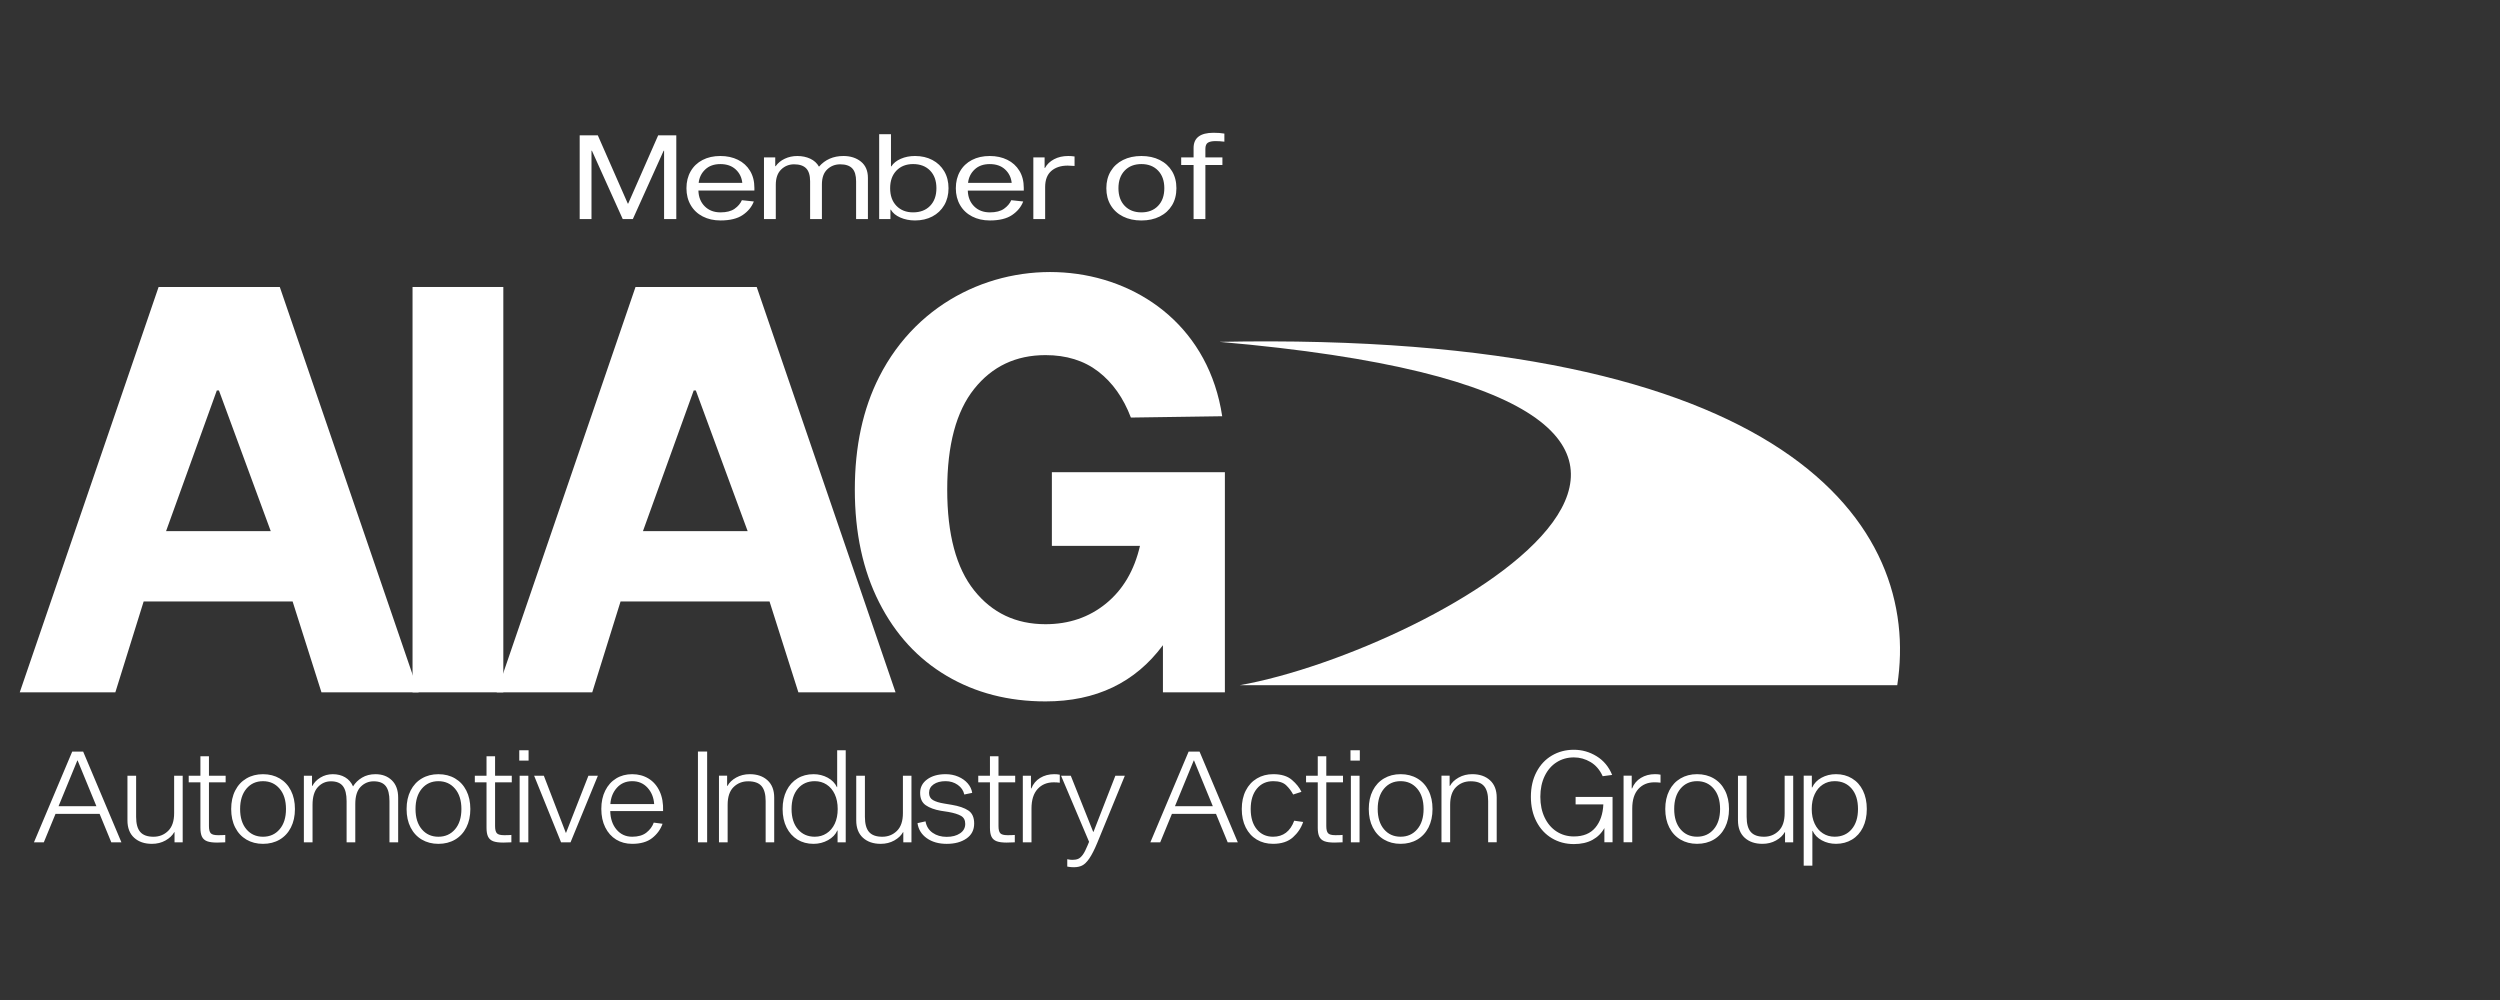
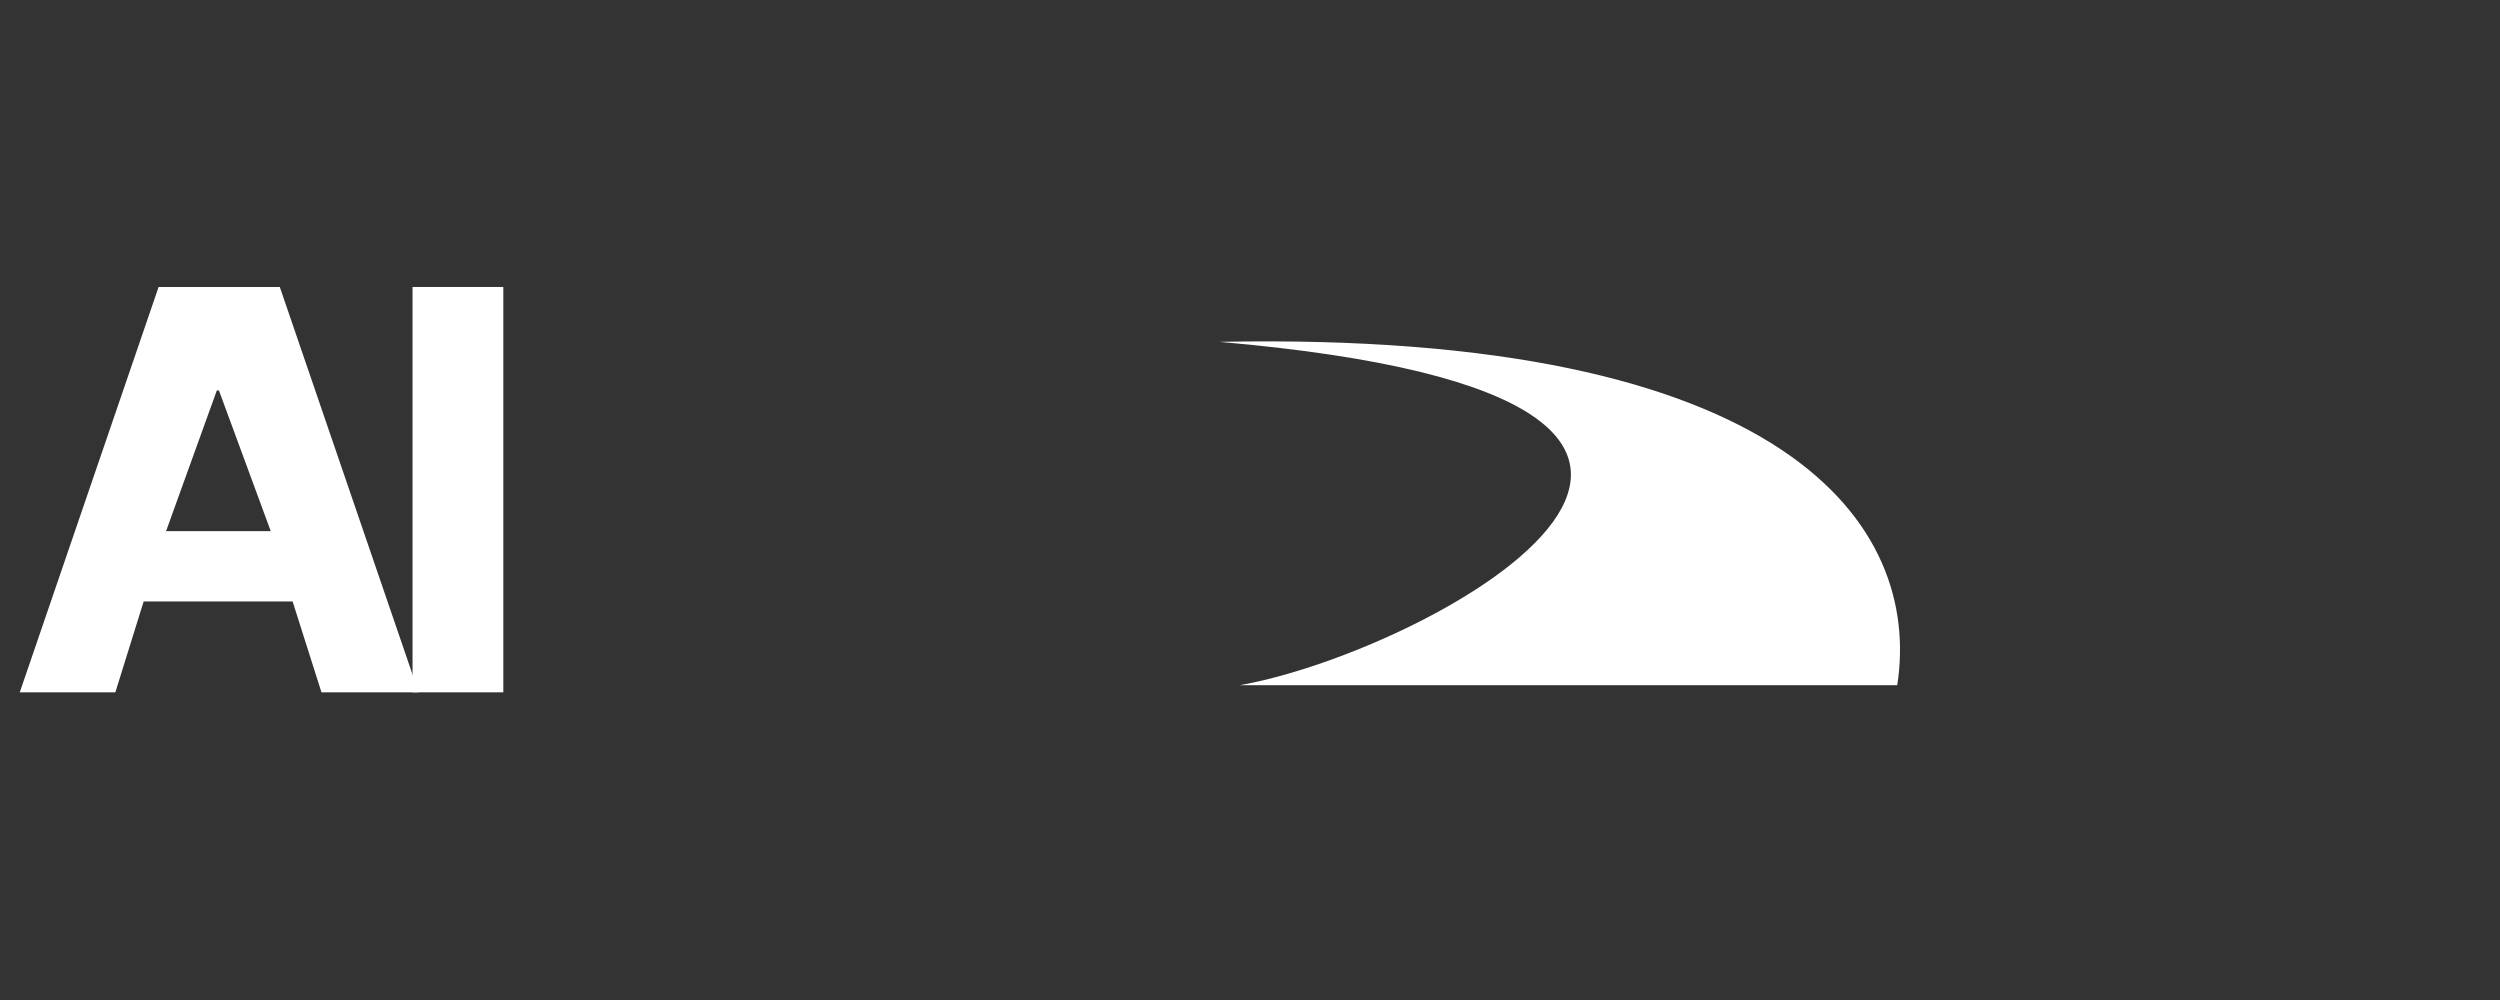
<svg xmlns="http://www.w3.org/2000/svg" xml:space="preserve" width="250px" height="100px" style="shape-rendering:geometricPrecision; text-rendering:geometricPrecision; image-rendering:optimizeQuality; fill-rule:evenodd; clip-rule:evenodd" viewBox="0 0 250 99.999">
  <rect x="0" y="0" width="250" height="99.999" fill="#333333" stroke="none" />
  <defs>
    <style type="text/css">
   
    .fil1 {fill:white}
    .fil0 {fill:white;fill-rule:nonzero}
   
  </style>
  </defs>
  <g id="Capa_x0020_1">
    <g id="_474285264">
      <path id="_469986232" class="fil0" d="M14.365 60.148l-2.83 9.084 -9.559 0 13.884 -40.533 12.12 0 13.884 40.533 -9.718 0 -2.884 -9.084 -14.897 0zm7.53 -21.099l-0.214 0 -5.073 14.061 10.466 0 -5.179 -14.061z" />
      <polygon id="_469986448" class="fil0" points="41.254,28.698 50.332,28.698 50.332,69.232 41.254,69.232 " />
-       <path id="_469986280" class="fil0" d="M62.056 60.148l-2.831 9.084 -9.558 0 13.884 -40.533 12.12 0 13.884 40.533 -9.718 0 -2.884 -9.084 -14.897 0zm7.528 -21.099l-0.214 0 -5.073 14.061 10.467 0 -5.18 -14.061z" />
-       <path id="_469986568" class="fil0" d="M116.293 69.232l0 -4.713c-2.777,3.746 -6.692,5.621 -11.747,5.621 -3.703,0 -6.996,-0.852 -9.879,-2.555 -2.884,-1.703 -5.135,-4.154 -6.755,-7.352 -1.62,-3.197 -2.43,-6.953 -2.43,-11.268 0,-4.315 0.809,-8.07 2.43,-11.268 7.908,-15.614 31.695,-13.393 34.308,3.926l-9.131 0.132c-0.748,-1.968 -1.833,-3.501 -3.257,-4.598 -1.423,-1.097 -3.185,-1.646 -5.285,-1.646 -2.955,0 -5.332,1.126 -7.129,3.378 -1.798,2.251 -2.696,5.61 -2.696,10.076 0,4.466 0.899,7.825 2.696,10.076 1.798,2.252 4.174,3.378 7.129,3.378 2.349,0 4.369,-0.691 6.06,-2.072 1.691,-1.382 2.822,-3.302 3.391,-5.763l-8.811 0 0 -7.363 17.301 0 0 22.01 -6.194 0z" />
      <path id="_469986712" class="fil1" d="M121.939 34.184c66.768,5.792 21.416,30.91 2.028,34.337l65.758 0c2.46,-15.939 -10.827,-35.463 -67.786,-34.337z" />
-       <path id="_469986544" class="fil0" d="M67.63 21.905l-1.222 0 0 -6.834 -0.043 0 -3.08 6.834 -1.013 0 -3.08 -6.834 -0.043 0 0 6.834 -1.181 0 0 -8.369 1.814 0 2.996 6.822 0.041 0 2.996 -6.822 1.814 0 0 8.369zm7.753 -1.759c-0.207,0.54 -0.576,0.991 -1.111,1.355 -0.534,0.363 -1.276,0.544 -2.223,0.544 -0.666,0 -1.257,-0.132 -1.773,-0.398 -0.516,-0.266 -0.918,-0.643 -1.202,-1.131 -0.286,-0.488 -0.429,-1.052 -0.429,-1.694 0,-0.641 0.139,-1.206 0.422,-1.694 0.281,-0.489 0.678,-0.866 1.188,-1.131 0.511,-0.266 1.104,-0.398 1.78,-0.398 0.657,0 1.243,0.126 1.759,0.38 0.515,0.254 0.919,0.621 1.209,1.102 0.291,0.481 0.436,1.049 0.436,1.706l0 0.269 -5.598 0c0.019,0.65 0.23,1.175 0.633,1.577 0.404,0.403 0.928,0.604 1.576,0.604 0.6,0 1.072,-0.12 1.414,-0.363 0.341,-0.242 0.583,-0.528 0.724,-0.856l1.196 0.129zm-3.348 -3.738c-0.63,0 -1.133,0.18 -1.512,0.539 -0.38,0.359 -0.599,0.806 -0.656,1.336l4.362 0c-0.057,-0.539 -0.276,-0.986 -0.661,-1.342 -0.385,-0.356 -0.895,-0.533 -1.533,-0.533zm12.308 -0.809c0.704,0 1.287,0.188 1.752,0.562 0.464,0.376 0.697,0.919 0.697,1.63l0 4.114 -1.182 0 0 -3.775c0,-0.593 -0.129,-1.025 -0.387,-1.294 -0.257,-0.269 -0.659,-0.405 -1.201,-0.405 -0.508,0 -0.939,0.169 -1.294,0.504 -0.358,0.337 -0.536,0.836 -0.536,1.5l0 3.47 -1.18 0 0 -3.775c0,-0.593 -0.132,-1.025 -0.394,-1.294 -0.262,-0.269 -0.666,-0.405 -1.209,-0.405 -0.508,0 -0.938,0.175 -1.294,0.522 -0.357,0.348 -0.535,0.857 -0.535,1.53l0 3.423 -1.181 0 0 -6.165 1.126 0 0 0.879 0.041 0c0.226,-0.32 0.53,-0.57 0.915,-0.75 0.384,-0.18 0.801,-0.269 1.252,-0.269 0.477,0 0.909,0.09 1.294,0.269 0.384,0.18 0.674,0.445 0.872,0.797 0.619,-0.711 1.434,-1.067 2.447,-1.067zm7.16 0c0.648,0 1.225,0.132 1.732,0.398 0.506,0.266 0.902,0.643 1.189,1.131 0.285,0.488 0.428,1.052 0.428,1.694 0,0.641 -0.143,1.206 -0.428,1.694 -0.287,0.489 -0.684,0.866 -1.189,1.131 -0.507,0.266 -1.083,0.398 -1.732,0.398 -0.542,0 -1.036,-0.098 -1.476,-0.293 -0.441,-0.195 -0.755,-0.457 -0.943,-0.785l-0.041 0 0 0.938 -1.126 0 0 -8.486 1.181 0 0 3.211 0.043 0c0.197,-0.312 0.509,-0.562 0.935,-0.75 0.426,-0.188 0.902,-0.281 1.427,-0.281zm-0.196 5.637c0.712,0 1.28,-0.216 1.702,-0.65 0.423,-0.435 0.633,-1.022 0.633,-1.765 0,-0.743 -0.21,-1.33 -0.633,-1.765 -0.422,-0.433 -0.99,-0.65 -1.702,-0.65 -0.684,0 -1.238,0.216 -1.661,0.65 -0.42,0.435 -0.632,1.022 -0.632,1.765 0,0.743 0.211,1.33 0.632,1.765 0.423,0.433 0.977,0.65 1.661,0.65zm11.015 -1.09c-0.207,0.54 -0.576,0.991 -1.111,1.355 -0.534,0.363 -1.276,0.544 -2.223,0.544 -0.666,0 -1.257,-0.132 -1.773,-0.398 -0.516,-0.266 -0.918,-0.643 -1.202,-1.131 -0.286,-0.488 -0.43,-1.052 -0.43,-1.694 0,-0.641 0.141,-1.206 0.423,-1.694 0.281,-0.489 0.678,-0.866 1.188,-1.131 0.511,-0.266 1.104,-0.398 1.78,-0.398 0.657,0 1.243,0.126 1.757,0.38 0.516,0.254 0.92,0.621 1.211,1.102 0.291,0.481 0.436,1.049 0.436,1.706l0 0.269 -5.598 0c0.019,0.65 0.23,1.175 0.633,1.577 0.404,0.403 0.928,0.604 1.576,0.604 0.6,0 1.072,-0.12 1.414,-0.363 0.341,-0.242 0.583,-0.528 0.724,-0.856l1.196 0.129zm-3.348 -3.738c-0.63,0 -1.133,0.18 -1.512,0.539 -0.38,0.359 -0.599,0.806 -0.656,1.336l4.362 0c-0.057,-0.539 -0.276,-0.986 -0.661,-1.342 -0.385,-0.356 -0.895,-0.533 -1.533,-0.533zm5.486 0.386l0.041 0c0.196,-0.367 0.5,-0.658 0.908,-0.873 0.406,-0.215 0.879,-0.322 1.414,-0.322 0.215,0 0.426,0.015 0.633,0.047l0 0.948c-0.311,-0.022 -0.54,-0.034 -0.69,-0.034 -0.676,0 -1.22,0.177 -1.632,0.533 -0.412,0.356 -0.619,0.893 -0.619,1.612l0 3.2 -1.181 0 0 -6.165 1.126 0 0 1.055zm9.679 -1.195c0.694,0 1.305,0.132 1.835,0.398 0.53,0.266 0.939,0.641 1.232,1.126 0.291,0.484 0.435,1.051 0.435,1.7 0,0.648 -0.144,1.215 -0.435,1.7 -0.293,0.484 -0.702,0.86 -1.232,1.126 -0.53,0.266 -1.141,0.398 -1.835,0.398 -0.693,0 -1.306,-0.132 -1.837,-0.398 -0.53,-0.266 -0.939,-0.641 -1.23,-1.126 -0.291,-0.484 -0.437,-1.051 -0.437,-1.7 0,-0.648 0.146,-1.215 0.437,-1.7 0.291,-0.484 0.699,-0.86 1.23,-1.126 0.53,-0.266 1.143,-0.398 1.837,-0.398zm0 5.637c0.694,0 1.25,-0.216 1.667,-0.65 0.418,-0.435 0.626,-1.022 0.626,-1.765 0,-0.743 -0.208,-1.33 -0.626,-1.765 -0.417,-0.433 -0.972,-0.65 -1.667,-0.65 -0.693,0 -1.25,0.216 -1.668,0.65 -0.417,0.435 -0.626,1.022 -0.626,1.765 0,0.743 0.209,1.33 0.626,1.765 0.418,0.433 0.974,0.65 1.668,0.65zm7.384 -7.126c-0.308,0 -0.55,0.051 -0.724,0.152 -0.172,0.102 -0.261,0.312 -0.261,0.632l0 0.844 1.703 0 0 0.762 -1.703 0 0 5.404 -1.18 0 0 -5.404 -1.239 0 0 -0.762 1.239 0 0 -0.938c0,-1.016 0.664,-1.524 1.997,-1.524 0.412,0 0.774,0.027 1.083,0.081l0 0.809c-0.309,-0.039 -0.614,-0.058 -0.915,-0.058z" />
-       <path id="_469986376" class="fil0" d="M5.552 81.385l-1.17 2.846 -0.986 0 3.826 -9.074 1.093 0 3.826 9.074 -1.012 0 -1.17 -2.846 -4.404 0zm2.209 -5.339l-0.027 0 -1.88 4.576 3.788 0 -1.88 -4.576zm9.664 7.168c-0.184,0.331 -0.476,0.608 -0.875,0.833 -0.398,0.224 -0.852,0.337 -1.359,0.337 -0.737,0 -1.329,-0.203 -1.775,-0.609 -0.448,-0.407 -0.671,-0.987 -0.671,-1.742l0 -4.461 0.867 0 0 4.119c0,0.686 0.138,1.188 0.415,1.506 0.276,0.318 0.717,0.477 1.322,0.477 0.579,0 1.067,-0.195 1.466,-0.585 0.399,-0.39 0.599,-0.984 0.599,-1.78l0 -3.737 0.855 0 0 6.66 -0.816 0 0 -1.017 -0.026 0zm4.364 0.305c0.299,0 0.543,-0.008 0.737,-0.025l0 0.737c-0.265,0.017 -0.535,0.026 -0.816,0.026 -0.429,0 -0.763,-0.045 -0.998,-0.133 -0.237,-0.09 -0.409,-0.24 -0.514,-0.451 -0.105,-0.213 -0.157,-0.509 -0.157,-0.891l0 -4.55 -1.17 0 0 -0.661 1.17 0 0 -1.944 0.854 0 0 1.944 1.67 0 0 0.661 -1.67 0 0 4.372c0,0.356 0.061,0.596 0.184,0.724 0.123,0.128 0.359,0.19 0.71,0.19zm4.509 -6.1c0.631,0 1.188,0.142 1.671,0.426 0.481,0.283 0.856,0.687 1.123,1.213 0.267,0.526 0.402,1.14 0.402,1.844 0,0.703 -0.135,1.317 -0.402,1.843 -0.267,0.526 -0.643,0.93 -1.123,1.214 -0.483,0.283 -1.041,0.425 -1.671,0.425 -0.621,0 -1.174,-0.142 -1.656,-0.425 -0.483,-0.285 -0.857,-0.689 -1.124,-1.214 -0.268,-0.526 -0.4,-1.14 -0.4,-1.843 0,-0.704 0.132,-1.318 0.4,-1.844 0.267,-0.526 0.641,-0.93 1.124,-1.213 0.482,-0.285 1.035,-0.426 1.656,-0.426zm0 6.254c0.685,0 1.238,-0.248 1.663,-0.744 0.425,-0.496 0.638,-1.172 0.638,-2.027 0,-0.856 -0.213,-1.534 -0.638,-2.034 -0.425,-0.5 -0.978,-0.75 -1.663,-0.75 -0.684,0 -1.235,0.25 -1.656,0.75 -0.42,0.5 -0.631,1.178 -0.631,2.034 0,0.855 0.21,1.531 0.631,2.027 0.42,0.496 0.972,0.744 1.656,0.744zm11.256 -6.254c0.666,0 1.209,0.203 1.63,0.611 0.42,0.406 0.632,0.983 0.632,1.728l0 4.474 -0.869 0 0 -4.119c0,-0.686 -0.124,-1.188 -0.373,-1.506 -0.25,-0.318 -0.651,-0.476 -1.204,-0.476 -0.508,0 -0.943,0.182 -1.302,0.546 -0.359,0.365 -0.539,0.937 -0.539,1.716l0 3.839 -0.869 0 0 -4.119c0,-0.686 -0.124,-1.188 -0.373,-1.506 -0.25,-0.318 -0.646,-0.476 -1.191,-0.476 -0.517,0 -0.953,0.193 -1.309,0.578 -0.356,0.386 -0.533,0.977 -0.533,1.774l0 3.749 -0.867 0 0 -6.66 0.815 0 0 1.017 0.039 0c0.168,-0.331 0.435,-0.608 0.803,-0.833 0.367,-0.224 0.78,-0.337 1.235,-0.337 0.474,0 0.886,0.104 1.235,0.312 0.351,0.208 0.614,0.51 0.79,0.908 0.219,-0.356 0.519,-0.648 0.9,-0.876 0.381,-0.229 0.83,-0.344 1.348,-0.344zm6.286 0c0.63,0 1.187,0.142 1.67,0.426 0.481,0.283 0.856,0.687 1.123,1.213 0.267,0.526 0.402,1.14 0.402,1.844 0,0.703 -0.135,1.317 -0.402,1.843 -0.267,0.526 -0.643,0.93 -1.123,1.214 -0.483,0.283 -1.041,0.425 -1.67,0.425 -0.622,0 -1.175,-0.142 -1.657,-0.425 -0.483,-0.285 -0.856,-0.689 -1.124,-1.214 -0.267,-0.526 -0.4,-1.14 -0.4,-1.843 0,-0.704 0.133,-1.318 0.4,-1.844 0.268,-0.526 0.641,-0.93 1.124,-1.213 0.482,-0.285 1.035,-0.426 1.657,-0.426zm0 6.254c0.684,0 1.238,-0.248 1.663,-0.744 0.425,-0.496 0.638,-1.172 0.638,-2.027 0,-0.856 -0.213,-1.534 -0.638,-2.034 -0.425,-0.5 -0.979,-0.75 -1.663,-0.75 -0.685,0 -1.237,0.25 -1.657,0.75 -0.42,0.5 -0.631,1.178 -0.631,2.034 0,0.855 0.21,1.531 0.631,2.027 0.42,0.496 0.972,0.744 1.657,0.744zm6.561 -0.154c0.298,0 0.543,-0.008 0.737,-0.025l0 0.737c-0.265,0.017 -0.535,0.026 -0.816,0.026 -0.43,0 -0.763,-0.045 -0.999,-0.133 -0.236,-0.09 -0.407,-0.24 -0.513,-0.451 -0.105,-0.213 -0.158,-0.509 -0.158,-0.891l0 -4.55 -1.17 0 0 -0.661 1.17 0 0 -1.944 0.855 0 0 1.944 1.67 0 0 0.661 -1.67 0 0 4.372c0,0.356 0.06,0.596 0.184,0.724 0.122,0.128 0.359,0.19 0.71,0.19zm2.433 -5.948l0 6.66 -0.869 0 0 -6.66 0.869 0zm0.025 -2.542l0 1.03 -0.933 0 0 -1.03 0.933 0zm3.248 9.202l-2.695 -6.66 0.972 0 2.196 5.707 0.027 0 2.235 -5.707 0.947 0 -2.734 6.66 -0.947 0zm10.149 -1.856c-0.201,0.568 -0.547,1.044 -1.038,1.43 -0.49,0.385 -1.157,0.578 -1.997,0.578 -0.605,0 -1.14,-0.142 -1.605,-0.425 -0.464,-0.285 -0.828,-0.691 -1.09,-1.22 -0.265,-0.53 -0.394,-1.147 -0.394,-1.85 0,-0.694 0.13,-1.305 0.394,-1.831 0.262,-0.526 0.626,-0.93 1.09,-1.213 0.465,-0.285 1,-0.426 1.605,-0.426 0.613,0 1.157,0.146 1.636,0.438 0.477,0.293 0.847,0.717 1.104,1.271 0.259,0.555 0.376,1.214 0.348,1.977l-5.284 0c0.017,0.762 0.227,1.381 0.631,1.856 0.403,0.475 0.925,0.712 1.565,0.712 0.595,0 1.069,-0.138 1.42,-0.413 0.351,-0.275 0.596,-0.608 0.736,-0.998l0.88 0.115zm-3.035 -4.258c-0.624,0 -1.131,0.219 -1.526,0.654 -0.393,0.437 -0.614,0.981 -0.658,1.633l4.38 0c-0.045,-0.652 -0.266,-1.196 -0.665,-1.633 -0.398,-0.436 -0.909,-0.654 -1.531,-0.654zm6.574 -2.961l0.92 0 0 9.074 -0.92 0 0 -9.074zm2.957 3.431c0.176,-0.331 0.465,-0.608 0.868,-0.833 0.404,-0.224 0.854,-0.337 1.355,-0.337 0.736,0 1.328,0.203 1.775,0.611 0.446,0.406 0.671,0.983 0.671,1.728l0 4.474 -0.856 0 0 -4.119c0,-0.686 -0.137,-1.188 -0.413,-1.506 -0.276,-0.318 -0.722,-0.476 -1.335,-0.476 -0.579,0 -1.065,0.193 -1.46,0.578 -0.393,0.386 -0.592,0.977 -0.592,1.774l0 3.749 -0.867 0 0 -6.66 0.815 0 0 1.017 0.039 0zm8.6 -1.169c0.516,0 0.99,0.117 1.42,0.35 0.429,0.233 0.735,0.549 0.92,0.947l0.026 0 0 -3.686 0.855 0 0 9.202 -0.815 0 0 -1.182 -0.027 0c-0.175,0.398 -0.484,0.72 -0.926,0.966 -0.444,0.246 -0.928,0.369 -1.453,0.369 -0.605,0 -1.141,-0.142 -1.605,-0.425 -0.464,-0.285 -0.828,-0.689 -1.091,-1.214 -0.263,-0.526 -0.394,-1.14 -0.394,-1.843 0,-0.704 0.131,-1.318 0.394,-1.844 0.263,-0.526 0.627,-0.93 1.091,-1.213 0.464,-0.285 1,-0.426 1.605,-0.426zm0.13 6.254c0.439,0 0.831,-0.113 1.176,-0.338 0.347,-0.224 0.619,-0.544 0.817,-0.959 0.196,-0.416 0.295,-0.907 0.295,-1.474 0,-0.568 -0.099,-1.062 -0.295,-1.481 -0.198,-0.419 -0.47,-0.742 -0.817,-0.966 -0.345,-0.224 -0.737,-0.337 -1.176,-0.337 -0.702,0 -1.264,0.248 -1.689,0.743 -0.424,0.496 -0.637,1.176 -0.637,2.041 0,0.855 0.213,1.531 0.637,2.027 0.425,0.496 0.987,0.744 1.689,0.744zm8.823 -0.458c-0.184,0.331 -0.475,0.608 -0.874,0.833 -0.399,0.224 -0.852,0.337 -1.361,0.337 -0.737,0 -1.328,-0.203 -1.775,-0.609 -0.446,-0.407 -0.671,-0.987 -0.671,-1.742l0 -4.461 0.868 0 0 4.119c0,0.686 0.138,1.188 0.413,1.506 0.276,0.318 0.718,0.477 1.323,0.477 0.578,0 1.067,-0.195 1.465,-0.585 0.399,-0.39 0.599,-0.984 0.599,-1.78l0 -3.737 0.855 0 0 6.66 -0.816 0 0 -1.017 -0.026 0zm6.126 -3.762c-0.087,-0.398 -0.306,-0.72 -0.657,-0.966 -0.351,-0.246 -0.755,-0.369 -1.209,-0.369 -0.501,0 -0.901,0.106 -1.204,0.318 -0.302,0.211 -0.454,0.496 -0.454,0.852 0,0.331 0.132,0.572 0.394,0.724 0.262,0.152 0.635,0.267 1.119,0.344l0.762 0.128c0.71,0.118 1.26,0.307 1.65,0.565 0.39,0.259 0.585,0.693 0.585,1.303 0,0.645 -0.256,1.144 -0.769,1.5 -0.513,0.356 -1.173,0.534 -1.978,0.534 -0.798,0 -1.462,-0.188 -1.993,-0.566 -0.53,-0.377 -0.839,-0.879 -0.927,-1.506l0.803 -0.178c0.086,0.493 0.324,0.873 0.71,1.144 0.385,0.27 0.854,0.406 1.407,0.406 0.543,0 0.987,-0.116 1.333,-0.35 0.347,-0.233 0.52,-0.548 0.52,-0.946 0,-0.373 -0.139,-0.64 -0.42,-0.801 -0.281,-0.162 -0.702,-0.293 -1.263,-0.394l-0.749 -0.115c-0.632,-0.11 -1.135,-0.294 -1.512,-0.553 -0.377,-0.259 -0.566,-0.671 -0.566,-1.239 0,-0.56 0.236,-1.011 0.71,-1.354 0.474,-0.344 1.087,-0.515 1.841,-0.515 0.455,0 0.875,0.083 1.261,0.248 0.386,0.165 0.702,0.39 0.947,0.673 0.246,0.285 0.394,0.6 0.448,0.947l-0.79 0.165zm4.313 4.067c0.298,0 0.543,-0.008 0.737,-0.025l0 0.737c-0.265,0.017 -0.535,0.026 -0.816,0.026 -0.429,0 -0.763,-0.045 -0.998,-0.133 -0.237,-0.09 -0.409,-0.24 -0.514,-0.451 -0.105,-0.213 -0.157,-0.509 -0.157,-0.891l0 -4.55 -1.17 0 0 -0.661 1.17 0 0 -1.944 0.854 0 0 1.944 1.67 0 0 0.661 -1.67 0 0 4.372c0,0.356 0.061,0.596 0.184,0.724 0.122,0.128 0.359,0.19 0.71,0.19zm2.353 -4.677l0.04 0c0.176,-0.449 0.467,-0.798 0.874,-1.048 0.409,-0.25 0.879,-0.376 1.414,-0.376 0.21,0 0.394,0.017 0.553,0.051l0 0.801c-0.184,-0.025 -0.386,-0.038 -0.605,-0.038 -0.666,0 -1.204,0.222 -1.611,0.667 -0.407,0.444 -0.612,1.095 -0.612,1.951l0 3.38 -0.868 0 0 -6.66 0.815 0 0 1.271zm6.653 5.389c-0.298,0.72 -0.572,1.26 -0.822,1.62 -0.249,0.36 -0.491,0.595 -0.723,0.705 -0.233,0.111 -0.501,0.165 -0.808,0.165 -0.202,0 -0.36,-0.011 -0.475,-0.032 -0.113,-0.021 -0.18,-0.032 -0.196,-0.032l0 -0.737c0.017,0 0.074,0.011 0.171,0.032 0.096,0.021 0.219,0.032 0.367,0.032 0.219,0 0.406,-0.034 0.559,-0.102 0.154,-0.067 0.306,-0.203 0.455,-0.406 0.149,-0.204 0.306,-0.509 0.472,-0.915l0.158 -0.381 -2.802 -6.609 0.973 0 2.236 5.606 0.039 0 2.183 -5.606 0.947 0 -2.735 6.66zm7.442 -2.846l-1.17 2.846 -0.985 0 3.826 -9.074 1.091 0 3.826 9.074 -1.011 0 -1.17 -2.846 -4.406 0zm2.21 -5.339l-0.027 0 -1.88 4.576 3.788 0 -1.88 -4.576zm7.902 7.626c1.017,0 1.722,-0.534 2.117,-1.602l0.894 0.126c-0.194,0.585 -0.533,1.095 -1.019,1.532 -0.487,0.436 -1.149,0.654 -1.991,0.654 -0.613,0 -1.157,-0.142 -1.63,-0.425 -0.475,-0.285 -0.842,-0.689 -1.104,-1.214 -0.265,-0.526 -0.394,-1.14 -0.394,-1.843 0,-0.704 0.132,-1.318 0.4,-1.844 0.267,-0.526 0.64,-0.93 1.117,-1.213 0.478,-0.285 1.023,-0.426 1.637,-0.426 0.797,0 1.419,0.191 1.86,0.572 0.443,0.381 0.761,0.78 0.953,1.195l-0.828 0.267c-0.184,-0.347 -0.418,-0.657 -0.703,-0.928 -0.286,-0.27 -0.712,-0.406 -1.283,-0.406 -0.684,0 -1.232,0.25 -1.644,0.75 -0.411,0.5 -0.617,1.178 -0.617,2.034 0,0.855 0.202,1.531 0.611,2.027 0.409,0.496 0.95,0.744 1.624,0.744zm6.219 -0.154c0.299,0 0.544,-0.008 0.737,-0.025l0 0.737c-0.263,0.017 -0.535,0.026 -0.816,0.026 -0.429,0 -0.762,-0.045 -0.998,-0.133 -0.237,-0.09 -0.409,-0.24 -0.513,-0.451 -0.105,-0.213 -0.158,-0.509 -0.158,-0.891l0 -4.55 -1.17 0 0 -0.661 1.17 0 0 -1.944 0.854 0 0 1.944 1.67 0 0 0.661 -1.67 0 0 4.372c0,0.356 0.061,0.596 0.184,0.724 0.123,0.128 0.36,0.19 0.71,0.19zm2.433 -5.948l0 6.66 -0.868 0 0 -6.66 0.868 0zm0.026 -2.542l0 1.03 -0.934 0 0 -1.03 0.934 0zm4.076 2.389c0.631,0 1.187,0.142 1.67,0.426 0.482,0.283 0.856,0.687 1.124,1.213 0.266,0.526 0.4,1.14 0.4,1.844 0,0.703 -0.135,1.317 -0.4,1.843 -0.268,0.526 -0.643,0.93 -1.124,1.214 -0.483,0.283 -1.039,0.425 -1.67,0.425 -0.622,0 -1.174,-0.142 -1.657,-0.425 -0.483,-0.285 -0.856,-0.689 -1.124,-1.214 -0.267,-0.526 -0.4,-1.14 -0.4,-1.843 0,-0.704 0.133,-1.318 0.4,-1.844 0.268,-0.526 0.641,-0.93 1.124,-1.213 0.483,-0.285 1.035,-0.426 1.657,-0.426zm0 6.254c0.684,0 1.238,-0.248 1.663,-0.744 0.425,-0.496 0.638,-1.172 0.638,-2.027 0,-0.856 -0.213,-1.534 -0.638,-2.034 -0.425,-0.5 -0.979,-0.75 -1.663,-0.75 -0.684,0 -1.237,0.25 -1.657,0.75 -0.42,0.5 -0.631,1.178 -0.631,2.034 0,0.855 0.21,1.531 0.631,2.027 0.42,0.496 0.973,0.744 1.657,0.744zm4.943 -5.085c0.176,-0.331 0.467,-0.608 0.869,-0.833 0.403,-0.224 0.854,-0.337 1.354,-0.337 0.737,0 1.329,0.203 1.775,0.611 0.448,0.406 0.671,0.983 0.671,1.728l0 4.474 -0.855 0 0 -4.119c0,-0.686 -0.138,-1.188 -0.415,-1.506 -0.275,-0.318 -0.72,-0.476 -1.333,-0.476 -0.58,0 -1.065,0.193 -1.46,0.578 -0.394,0.386 -0.592,0.977 -0.592,1.774l0 3.749 -0.868 0 0 -6.66 0.815 0 0 1.017 0.039 0zm15.437 5.643l0 -1.423c-0.281,0.508 -0.677,0.902 -1.189,1.182 -0.514,0.279 -1.133,0.419 -1.861,0.419 -0.815,0 -1.55,-0.195 -2.202,-0.585 -0.654,-0.39 -1.166,-0.943 -1.538,-1.659 -0.373,-0.716 -0.56,-1.544 -0.56,-2.484 0,-0.941 0.187,-1.767 0.56,-2.479 0.372,-0.711 0.883,-1.26 1.538,-1.645 0.652,-0.386 1.387,-0.579 2.202,-0.579 0.815,0 1.574,0.216 2.275,0.648 0.702,0.432 1.219,1.055 1.552,1.869l-0.947 0.126c-0.289,-0.635 -0.694,-1.108 -1.217,-1.417 -0.521,-0.308 -1.075,-0.463 -1.663,-0.463 -0.64,0 -1.213,0.161 -1.721,0.483 -0.51,0.321 -0.908,0.781 -1.198,1.378 -0.288,0.598 -0.435,1.29 -0.435,2.079 0,0.788 0.146,1.482 0.435,2.083 0.289,0.602 0.687,1.065 1.198,1.393 0.508,0.326 1.081,0.489 1.721,0.489 0.939,0 1.652,-0.293 2.144,-0.878 0.49,-0.585 0.758,-1.359 0.802,-2.326l-2.774 0 0 -0.75 3.695 0 0 4.538 -0.815 0zm2.734 -5.389l0.04 0c0.176,-0.449 0.467,-0.798 0.874,-1.048 0.409,-0.25 0.879,-0.376 1.414,-0.376 0.21,0 0.394,0.017 0.553,0.051l0 0.801c-0.184,-0.025 -0.386,-0.038 -0.605,-0.038 -0.666,0 -1.204,0.222 -1.611,0.667 -0.407,0.444 -0.612,1.095 -0.612,1.951l0 3.38 -0.868 0 0 -6.66 0.815 0 0 1.271zm6.535 -1.423c0.631,0 1.187,0.142 1.67,0.426 0.482,0.283 0.856,0.687 1.124,1.213 0.266,0.526 0.4,1.14 0.4,1.844 0,0.703 -0.135,1.317 -0.4,1.843 -0.268,0.526 -0.643,0.93 -1.124,1.214 -0.483,0.283 -1.039,0.425 -1.67,0.425 -0.622,0 -1.174,-0.142 -1.657,-0.425 -0.482,-0.285 -0.856,-0.689 -1.124,-1.214 -0.267,-0.526 -0.4,-1.14 -0.4,-1.843 0,-0.704 0.133,-1.318 0.4,-1.844 0.268,-0.526 0.643,-0.93 1.124,-1.213 0.483,-0.285 1.035,-0.426 1.657,-0.426zm0 6.254c0.684,0 1.238,-0.248 1.663,-0.744 0.425,-0.496 0.638,-1.172 0.638,-2.027 0,-0.856 -0.213,-1.534 -0.638,-2.034 -0.425,-0.5 -0.979,-0.75 -1.663,-0.75 -0.684,0 -1.237,0.25 -1.657,0.75 -0.42,0.5 -0.631,1.178 -0.631,2.034 0,0.855 0.21,1.531 0.631,2.027 0.42,0.496 0.973,0.744 1.657,0.744zm8.77 -0.458c-0.184,0.331 -0.475,0.608 -0.874,0.833 -0.398,0.224 -0.852,0.337 -1.361,0.337 -0.736,0 -1.328,-0.203 -1.775,-0.609 -0.446,-0.407 -0.671,-0.987 -0.671,-1.742l0 -4.461 0.868 0 0 4.119c0,0.686 0.138,1.188 0.415,1.506 0.275,0.318 0.717,0.477 1.322,0.477 0.578,0 1.067,-0.195 1.465,-0.585 0.399,-0.39 0.599,-0.984 0.599,-1.78l0 -3.737 0.855 0 0 6.66 -0.816 0 0 -1.017 -0.026 0zm5.127 1.169c-0.526,0 -1,-0.117 -1.426,-0.35 -0.425,-0.233 -0.731,-0.548 -0.914,-0.946l-0.027 0 0 3.482 -0.867 0 0 -8.999 0.815 0 0 1.169 0.039 0c0.184,-0.406 0.494,-0.729 0.927,-0.966 0.433,-0.236 0.919,-0.356 1.453,-0.356 0.596,0 1.129,0.142 1.598,0.426 0.469,0.283 0.833,0.687 1.091,1.213 0.257,0.526 0.387,1.14 0.387,1.844 0,0.703 -0.13,1.317 -0.387,1.843 -0.259,0.526 -0.622,0.93 -1.091,1.214 -0.469,0.283 -1.002,0.425 -1.598,0.425zm-0.144 -6.266c-0.438,0 -0.83,0.112 -1.176,0.337 -0.347,0.224 -0.619,0.547 -0.815,0.966 -0.198,0.419 -0.296,0.913 -0.296,1.481 0,0.567 0.098,1.058 0.296,1.474 0.196,0.415 0.468,0.735 0.815,0.959 0.346,0.224 0.738,0.338 1.176,0.338 0.71,0 1.277,-0.248 1.702,-0.744 0.425,-0.496 0.638,-1.172 0.638,-2.027 0,-0.865 -0.213,-1.545 -0.638,-2.041 -0.425,-0.495 -0.992,-0.743 -1.702,-0.743z" />
    </g>
  </g>
</svg>